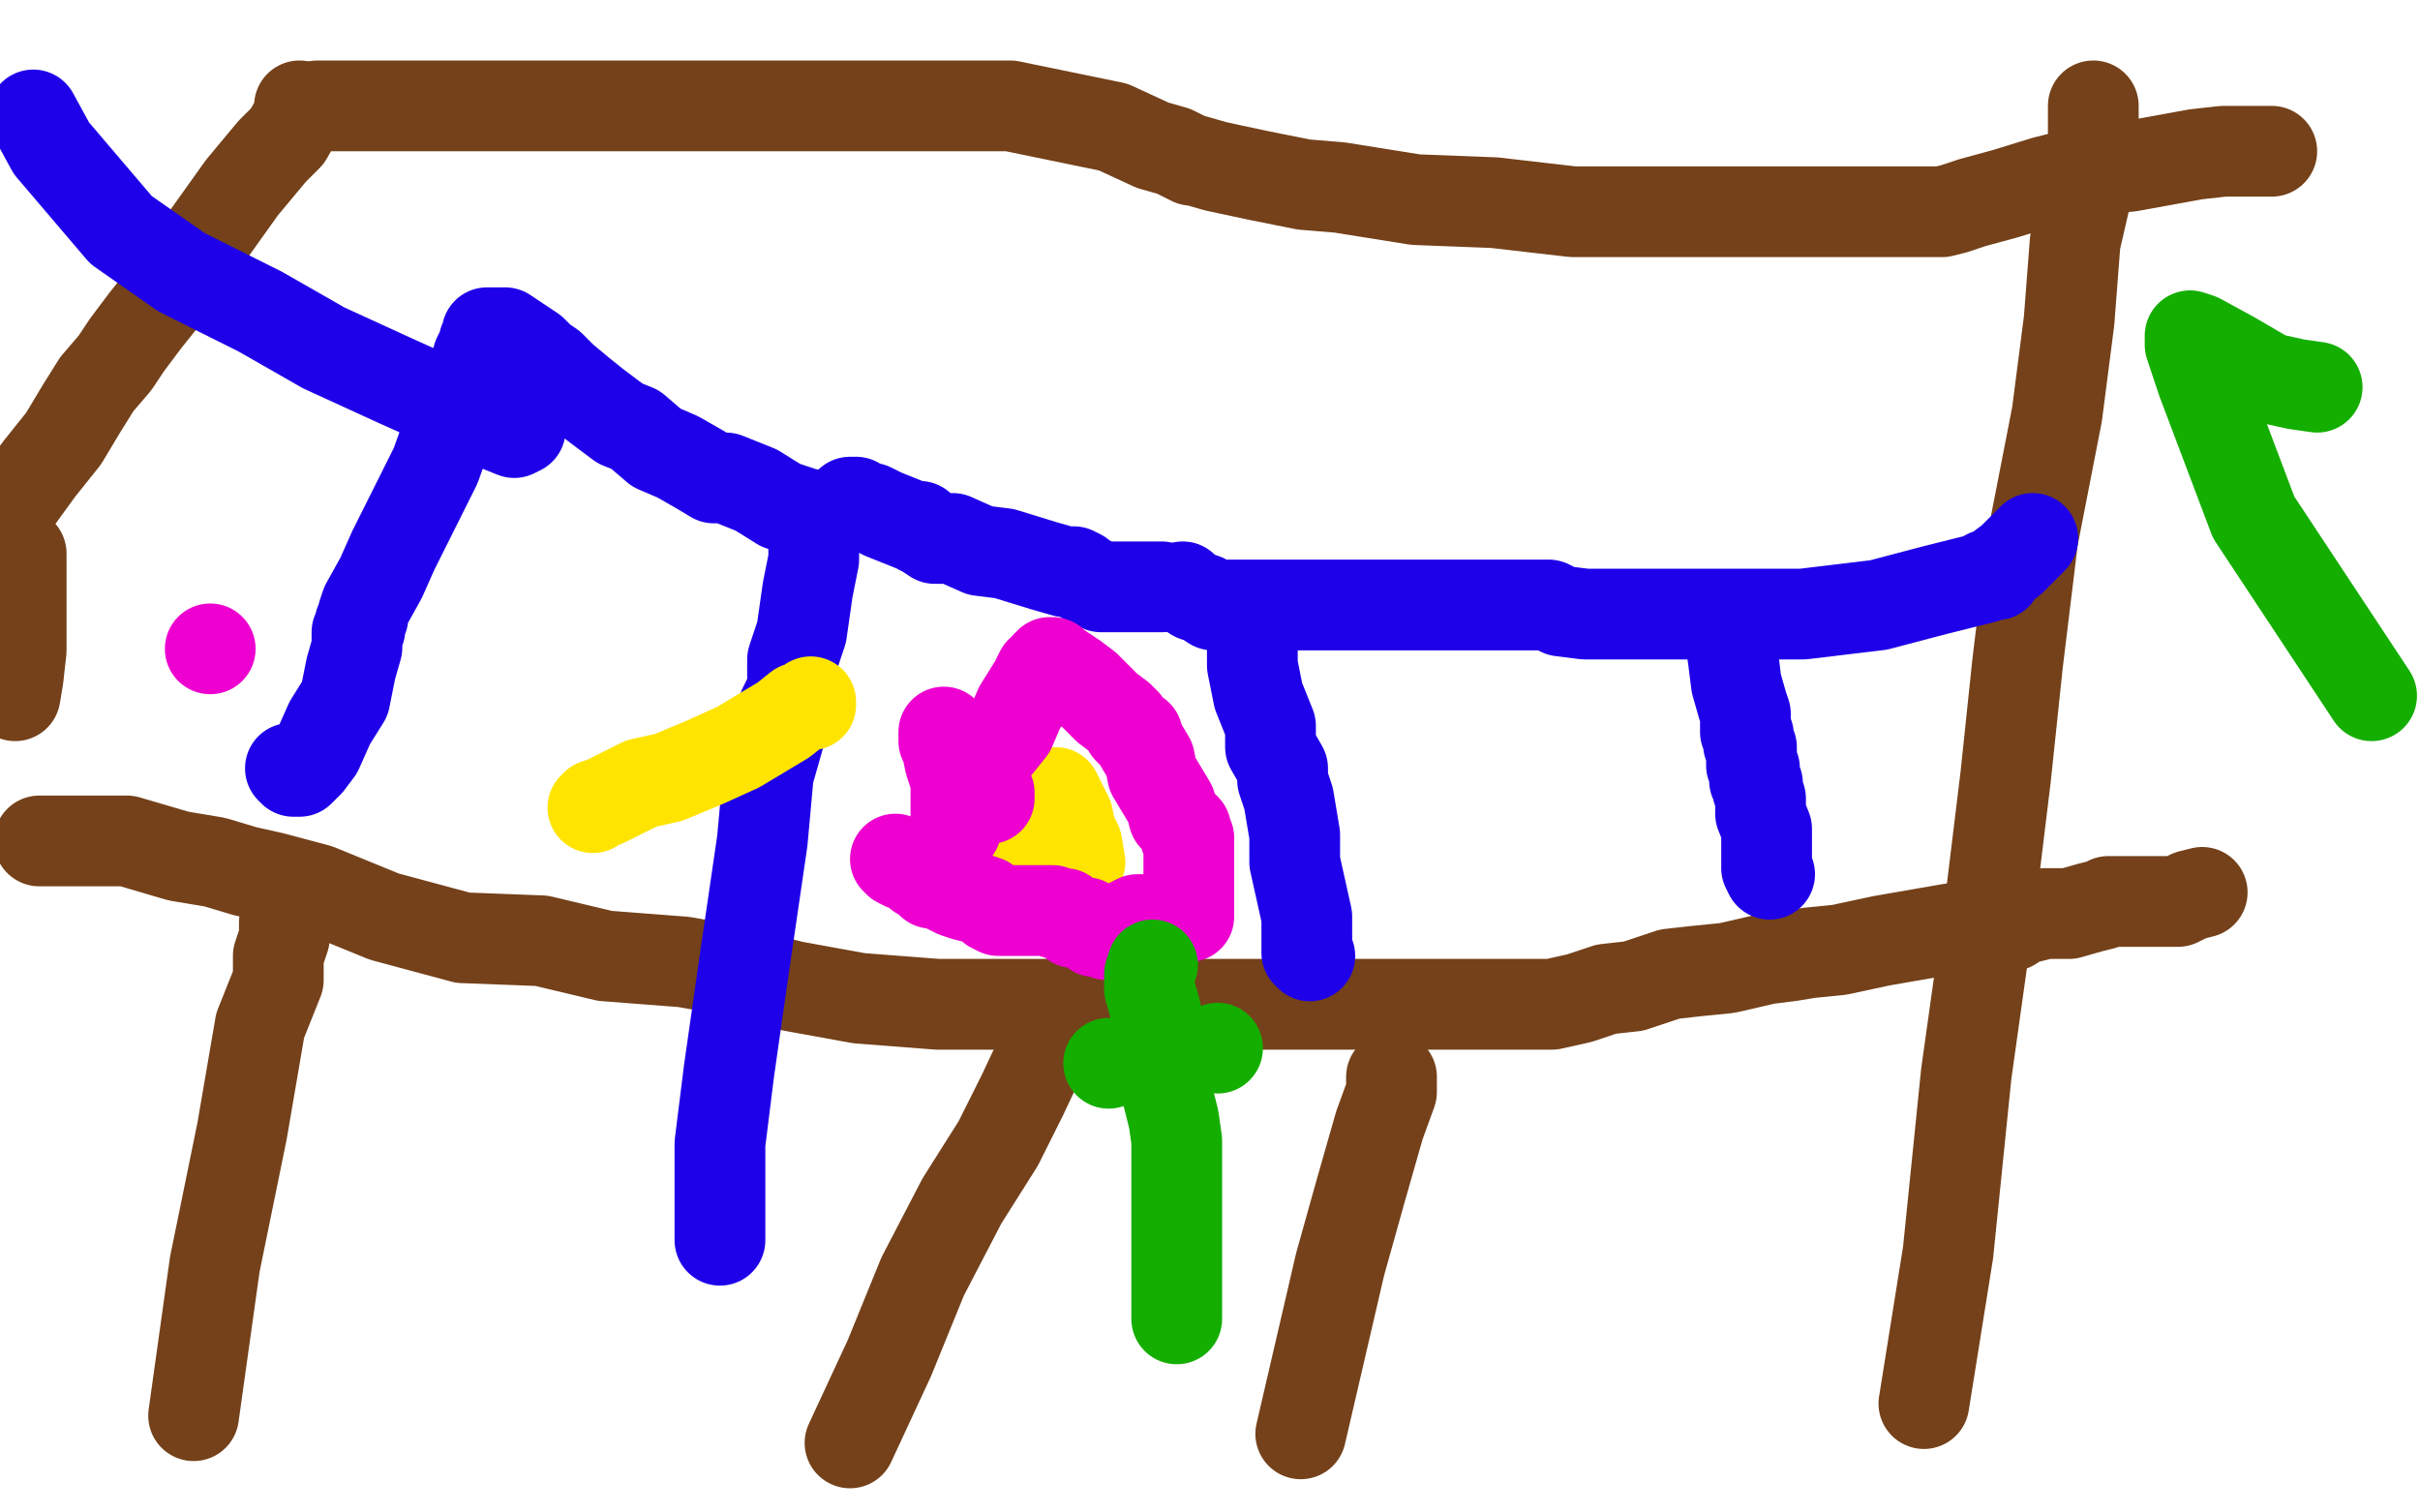
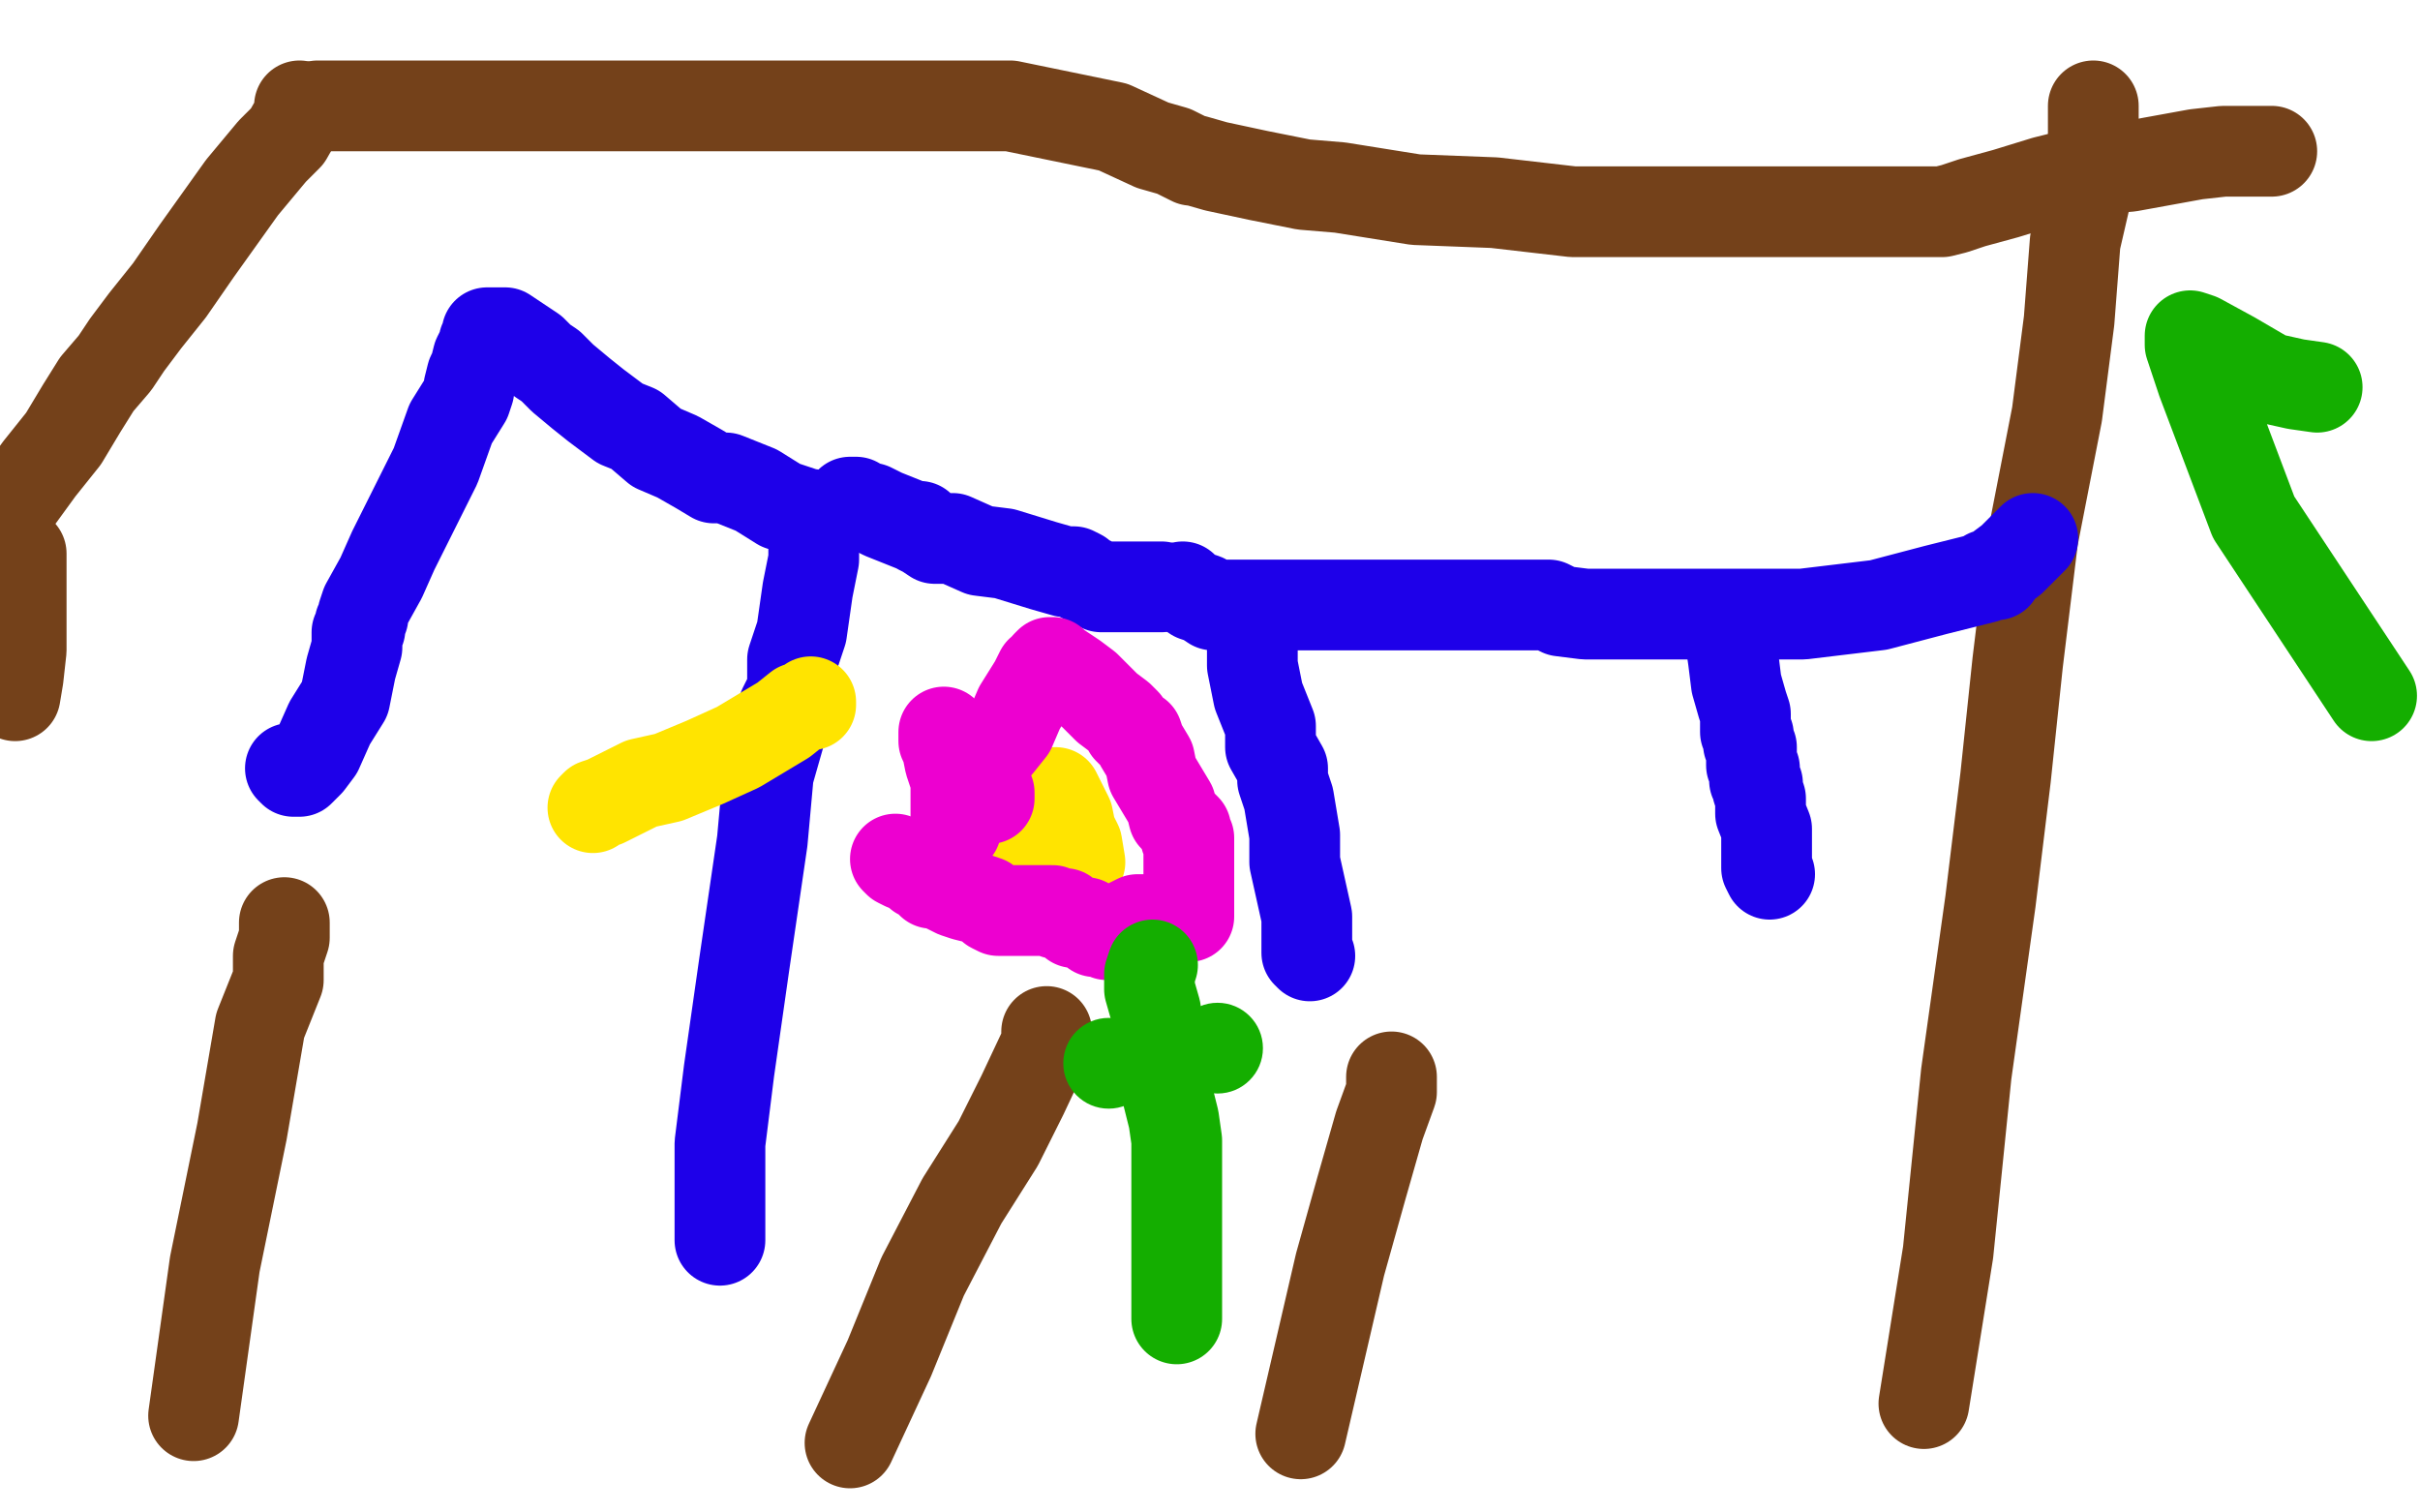
<svg xmlns="http://www.w3.org/2000/svg" width="800" height="500" version="1.1" style="stroke-antialiasing: false">
  <desc>This SVG has been created on https://colorillo.com/</desc>
  <rect x="0" y="0" width="800" height="500" style="fill: rgb(255,255,255); stroke-width:0" />
-   <polyline points="13,278 14,278 14,278 17,278 17,278 27,278 27,278 42,278 42,278 59,283 71,285 81,288 90,290 105,294 127,303 153,310 179,311 200,316 226,318 243,321 262,326 284,330 310,332 341,332 374,332 403,332 431,332 457,332 479,332 495,332 513,332 522,330 531,327 540,326 552,322 561,321 571,320 584,317 592,316 598,315 608,314 622,311 645,307 656,306 662,306 664,306 665,306 668,304 676,302 684,302 691,300 695,299 697,298 700,298 703,298 705,298 706,298 708,298 712,298 713,298 716,298 720,298 724,296 728,295" style="fill: none; stroke: #74411a; stroke-width: 30; stroke-linejoin: round; stroke-linecap: round; stroke-antialiasing: false; stroke-antialias: 0; opacity: 1.0" />
  <polyline points="99,35 99,38 99,38 95,45 95,45 90,50 90,50 80,62 80,62 65,83 65,83 56,96 56,96 48,106 48,106 42,114 42,114 38,120 32,127 27,135 21,145 13,155 5,166" style="fill: none; stroke: #74411a; stroke-width: 30; stroke-linejoin: round; stroke-linecap: round; stroke-antialiasing: false; stroke-antialias: 0; opacity: 1.0" />
  <polyline points="692,35 692,36 692,36 692,42 692,42 692,54 692,54 686,80 686,80 684,106 684,106 680,137 680,137 672,178 672,178 667,219 663,257 658,298 650,355 644,414 636,464" style="fill: none; stroke: #74411a; stroke-width: 30; stroke-linejoin: round; stroke-linecap: round; stroke-antialiasing: false; stroke-antialias: 0; opacity: 1.0" />
  <polyline points="346,341 346,345 346,345 338,362 338,362 330,378 330,378 318,397 318,397 305,422 305,422 294,449 294,449 281,477 281,477" style="fill: none; stroke: #74411a; stroke-width: 30; stroke-linejoin: round; stroke-linecap: round; stroke-antialiasing: false; stroke-antialias: 0; opacity: 1.0" />
  <polyline points="94,305 94,310 94,310 92,316 92,316 92,324 92,324 86,339 86,339 80,374 80,374 71,418 71,418 64,468 64,468" style="fill: none; stroke: #74411a; stroke-width: 30; stroke-linejoin: round; stroke-linecap: round; stroke-antialiasing: false; stroke-antialias: 0; opacity: 1.0" />
  <polyline points="460,356 460,361 460,361 456,372 456,372 450,393 450,393 443,418 443,418 430,474 430,474" style="fill: none; stroke: #74411a; stroke-width: 30; stroke-linejoin: round; stroke-linecap: round; stroke-antialiasing: false; stroke-antialias: 0; opacity: 1.0" />
  <polyline points="7,183 7,185 7,185 7,187 7,187 7,193 7,193 7,198 7,198 7,206 7,206 7,215 7,215 6,224 6,224 5,230 5,230" style="fill: none; stroke: #74411a; stroke-width: 30; stroke-linejoin: round; stroke-linecap: round; stroke-antialiasing: false; stroke-antialias: 0; opacity: 1.0" />
  <polyline points="105,35 107,35 107,35 112,35 112,35 119,35 119,35 136,35 136,35 160,35 160,35 197,35 197,35 249,35 249,35 317,35 334,35 368,42 381,48 388,50 392,52 394,53 395,53 402,55 416,58 431,61 443,62 468,66 494,67 520,70 544,70 564,70 586,70 602,70 613,70 624,70 628,70 632,70 635,70 639,70 642,70 646,69 652,67 663,64 676,60 692,56 704,55 726,51 735,50 740,50 744,50 747,50 749,50 750,50 751,50" style="fill: none; stroke: #74411a; stroke-width: 30; stroke-linejoin: round; stroke-linecap: round; stroke-antialiasing: false; stroke-antialias: 0; opacity: 1.0" />
-   <polyline points="172,142 170,143 170,143 160,139 160,139 131,126 131,126 107,115 107,115 86,103 86,103 60,90 60,90 40,76 40,76 17,49 11,38" style="fill: none; stroke: #1e00e9; stroke-width: 30; stroke-linejoin: round; stroke-linecap: round; stroke-antialiasing: false; stroke-antialias: 0; opacity: 1.0" />
  <polyline points="96,254 97,255 97,255 98,255 98,255 99,255 100,254 102,252 105,248 109,239 114,231 116,221 118,214 118,212 118,210 118,209 119,208 119,207 119,206 120,204 120,203 121,200 126,191 130,182 136,170 144,154 149,140 154,132 155,129 155,128 156,124 157,122 158,118 160,114 160,113 161,111 161,110 162,110 163,110 164,110 167,110 173,114 176,116 179,119 182,121 186,125 192,130 197,134 201,137 205,140 210,142 217,148 224,151 231,155 236,158 240,158 250,162 258,167 264,169 267,170 268,170 269,171 269,173 269,177 269,185 267,195 265,209 262,218 262,224 262,227 262,228 261,230 260,232 259,234 258,242 254,256 252,278 246,319 241,354 238,378 238,398 238,408 238,410" style="fill: none; stroke: #1e00e9; stroke-width: 30; stroke-linejoin: round; stroke-linecap: round; stroke-antialiasing: false; stroke-antialias: 0; opacity: 1.0" />
  <polyline points="281,166 282,166 282,166 283,166 283,166 284,167 284,167 288,168 288,168 292,170 297,172 302,174 304,174 304,175 306,176 309,178 315,178 324,182 332,183 345,187 352,189 354,189 355,189 357,190 358,191 360,192 364,194 367,194 371,194 379,194 384,194" style="fill: none; stroke: #1e00e9; stroke-width: 30; stroke-linejoin: round; stroke-linecap: round; stroke-antialiasing: false; stroke-antialias: 0; opacity: 1.0" />
  <polyline points="391,194 392,195 392,195 395,197 395,197 398,198 398,198 401,200 401,200 402,200 402,200 404,200 411,200 419,200 435,200 451,200 467,200 479,200 490,200 500,200 504,200 509,200 512,200 516,202 524,203 543,203 570,203 596,203 621,200 640,195 648,193 652,192 656,191 657,190 660,190 660,189 661,188 665,185 669,181 671,179 672,178" style="fill: none; stroke: #1e00e9; stroke-width: 30; stroke-linejoin: round; stroke-linecap: round; stroke-antialiasing: false; stroke-antialias: 0; opacity: 1.0" />
  <polyline points="571,206 572,208 572,208 572,211 572,211 573,218 573,218 574,226 574,226 576,233 576,233 577,236 577,236 577,242 577,242 578,243 578,245 578,246 579,247 579,250 579,253 580,254 580,255 580,256 580,258 581,259 581,261 582,264 582,269 584,274 584,278 584,284 584,287 585,289" style="fill: none; stroke: #1e00e9; stroke-width: 30; stroke-linejoin: round; stroke-linecap: round; stroke-antialiasing: false; stroke-antialias: 0; opacity: 1.0" />
  <polyline points="414,206 414,207 414,207 414,210 414,213 414,220 416,230 420,240 420,247 424,254 424,257 424,258 426,264 427,270 428,276 428,285 430,294 432,303 432,311 432,315 433,316" style="fill: none; stroke: #1e00e9; stroke-width: 30; stroke-linejoin: round; stroke-linecap: round; stroke-antialiasing: false; stroke-antialias: 0; opacity: 1.0" />
  <polyline points="196,267 197,266 197,266 200,265 200,265 204,263 204,263 212,259 212,259 221,257 221,257 233,252 233,252 244,247 244,247 259,238 259,238 264,234 268,233 268,232" style="fill: none; stroke: #ffe400; stroke-width: 30; stroke-linejoin: round; stroke-linecap: round; stroke-antialiasing: false; stroke-antialias: 0; opacity: 1.0" />
  <polyline points="348,287 348,281 348,281 348,278 348,278 348,273 348,273 348,269 348,269 348,268 348,268 348,267 348,267 348,265 348,265 348,264 348,262 349,262 351,266 353,270 354,275 356,279 357,285" style="fill: none; stroke: #ffe400; stroke-width: 30; stroke-linejoin: round; stroke-linecap: round; stroke-antialiasing: false; stroke-antialias: 0; opacity: 1.0" />
  <polyline points="326,257 327,257 327,257 329,258 329,258 332,263 332,263 333,267 333,267 335,273 335,273 337,278 337,278 340,283 340,283 341,286" style="fill: none; stroke: #ffe400; stroke-width: 30; stroke-linejoin: round; stroke-linecap: round; stroke-antialiasing: false; stroke-antialias: 0; opacity: 1.0" />
-   <circle cx="69.5" cy="214.5" r="15" style="fill: #ed00d0; stroke-antialiasing: false; stroke-antialias: 0; opacity: 1.0" />
  <polyline points="328,247 328,246 328,246 330,246 330,246 334,241 334,241 337,234 337,234 342,226 342,226 344,222 344,222 346,221 346,221 346,220 347,219 348,219 349,220 352,222 355,224 359,227 362,230 366,234 370,237 372,239 373,241 374,242 376,243 377,246 380,251 381,256 387,266 388,270 392,274 392,277 393,277 393,278 393,282 393,287 393,292 393,297 393,302 393,303" style="fill: none; stroke: #ed00d0; stroke-width: 30; stroke-linejoin: round; stroke-linecap: round; stroke-antialiasing: false; stroke-antialias: 0; opacity: 1.0" />
  <polyline points="384,304 383,304 383,304 380,304 380,304 376,304 376,304 372,306 372,306 372,307 372,307 371,308 371,308 371,309 371,309 370,309 369,309 368,309 367,309 366,309 365,308 364,308 363,308 362,308 360,306 359,305 358,305 356,305 355,305 354,304 352,302 349,302 348,301 346,301 344,301 341,301 338,301 335,301 333,301 332,301 331,301 330,301 328,300 326,298 323,297 319,296 316,295 312,293 309,292 308,292 306,290 304,289 303,288 302,286 299,286 297,285 296,284" style="fill: none; stroke: #ed00d0; stroke-width: 30; stroke-linejoin: round; stroke-linecap: round; stroke-antialiasing: false; stroke-antialias: 0; opacity: 1.0" />
  <polyline points="316,274 316,273 316,273 316,270 316,270 316,263 316,263 316,258 316,258 314,252 314,252 313,247 313,247 312,245 312,244 312,243 312,242 316,248 317,249 319,253 322,258 323,259 324,262 325,262 326,263 327,264 327,262 326,261 326,260 325,259 324,256 322,254" style="fill: none; stroke: #ed00d0; stroke-width: 30; stroke-linejoin: round; stroke-linecap: round; stroke-antialiasing: false; stroke-antialias: 0; opacity: 1.0" />
  <polyline points="381,319 380,322 380,322 380,327 380,327 382,334 382,334 384,349 384,349 386,362 386,362 388,370 388,370 389,377 389,377 389,379 389,381 389,383 389,389 389,395 389,400 389,403 389,406 389,408 389,413 389,418 389,429 389,435 389,436" style="fill: none; stroke: #14ae00; stroke-width: 30; stroke-linejoin: round; stroke-linecap: round; stroke-antialiasing: false; stroke-antialias: 0; opacity: 1.0" />
  <circle cx="402.5" cy="346.5" r="15" style="fill: #14ae00; stroke-antialiasing: false; stroke-antialias: 0; opacity: 1.0" />
  <circle cx="366.5" cy="351.5" r="15" style="fill: #14ae00; stroke-antialiasing: false; stroke-antialias: 0; opacity: 1.0" />
  <polyline points="766,128 759,127 759,127 750,125 750,125 738,118 738,118 727,112 727,112 724,111 724,111 724,114 724,114 728,126 728,126 745,171 784,230" style="fill: none; stroke: #14ae00; stroke-width: 30; stroke-linejoin: round; stroke-linecap: round; stroke-antialiasing: false; stroke-antialias: 0; opacity: 1.0" />
</svg>